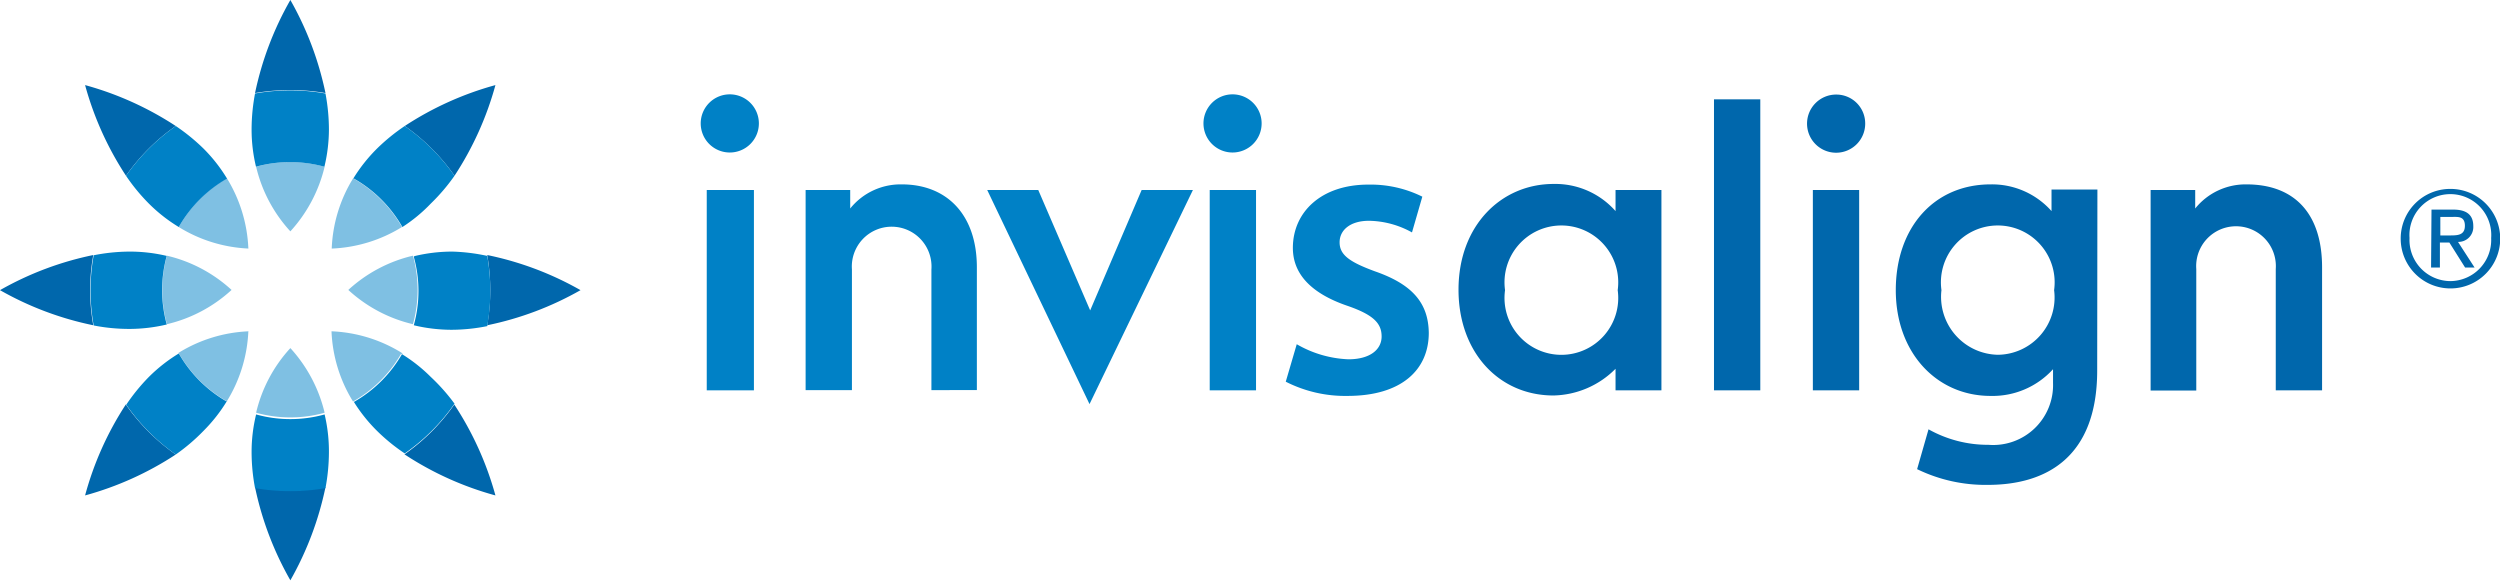
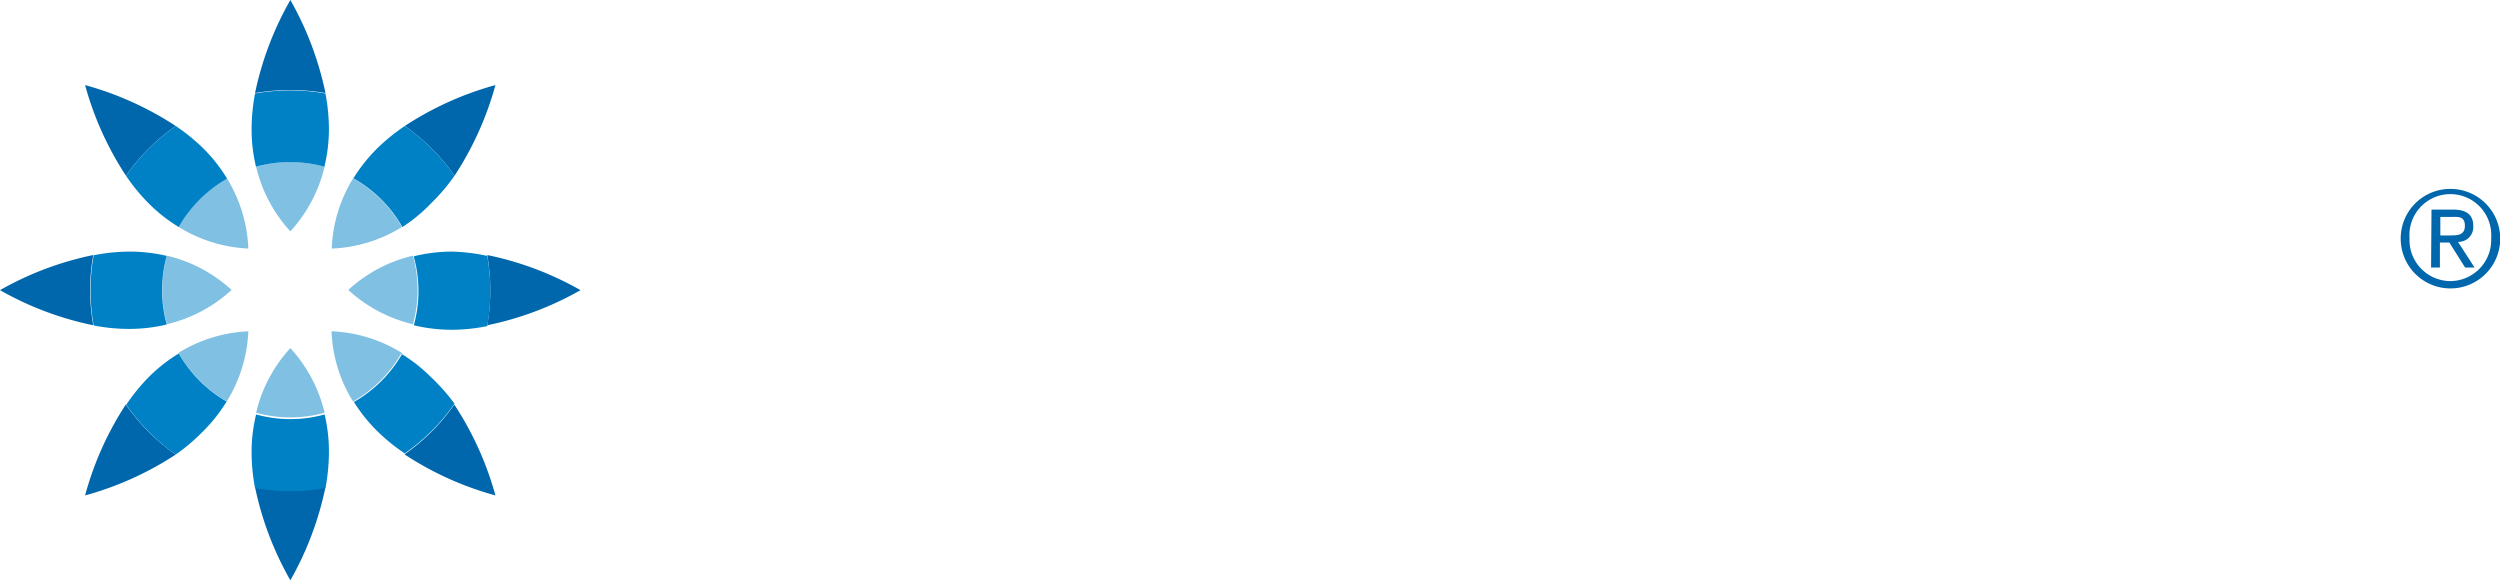
<svg xmlns="http://www.w3.org/2000/svg" id="Isolation_Mode" data-name="Isolation Mode" viewBox="0 0 116.06 26.95">
  <defs>
    <style>.cls-1{fill:#0067ac;}.cls-2{fill:#0081c6;}.cls-3{fill:#7fc0e3;}</style>
  </defs>
  <title>invisalign</title>
-   <path class="cls-1" d="M99.84,8.82h2.07l0,.86a3,3,0,0,1,2.38-1.12c2.27,0,3.51,1.4,3.51,3.85v5.71h-2.15V12.49a1.85,1.85,0,1,0-3.69,0v5.64H99.84Zm-18.12,9.3H79.57V4.61h2.15Zm4.59,0H84.16V8.82h2.15ZM85.24,4.39a1.35,1.35,0,1,0,1.35,1.35,1.34,1.34,0,0,0-1.35-1.35M75,8.82h2.13v9.3H75l0-1a4.17,4.17,0,0,1-2.88,1.24c-2.53,0-4.41-2-4.41-4.91,0-3,2-4.91,4.41-4.91A3.73,3.73,0,0,1,75,9.8Zm-5.13,4.65a2.64,2.64,0,1,0,5.23,0,2.64,2.64,0,1,0-5.23,0m25.49,0a2.64,2.64,0,1,0-5.23,0,2.69,2.69,0,0,0,2.62,3,2.66,2.66,0,0,0,2.61-3m2,3.73c0,4-2.33,5.31-5.08,5.31A7.26,7.26,0,0,1,89,21.78l.53-1.85a5.63,5.63,0,0,0,2.78.72,2.78,2.78,0,0,0,3-2.87v-.64a3.79,3.79,0,0,1-2.9,1.24c-2.5,0-4.4-2-4.4-4.91s1.78-4.91,4.4-4.91A3.69,3.69,0,0,1,95.24,9.8l0-1h2.13Z" />
-   <path class="cls-2" d="M48.2,8.82l2.41,5.59L53,8.82h2.38l-4.8,9.94L45.83,8.82Zm12,7.16a5.18,5.18,0,0,0,2.4.7c1,0,1.54-.45,1.54-1.06s-.38-1-1.55-1.41c-1.84-.62-2.57-1.58-2.57-2.7,0-1.66,1.31-2.94,3.5-2.94a5.41,5.41,0,0,1,2.51.56l-.48,1.66a4.22,4.22,0,0,0-2-.54c-.85,0-1.36.42-1.36,1s.45.91,1.65,1.35c1.72.6,2.47,1.46,2.49,2.85,0,1.72-1.27,2.93-3.77,2.93a6.08,6.08,0,0,1-2.87-.66ZM35,18.12H32.81V8.82H35ZM33.89,4.38a1.35,1.35,0,1,0,1.34,1.35,1.35,1.35,0,0,0-1.34-1.35M58.31,18.12H56.16V8.82h2.15ZM57.23,4.38a1.35,1.35,0,1,0,1.34,1.35,1.35,1.35,0,0,0-1.34-1.35M37.4,8.82h2.07l0,.86a3,3,0,0,1,2.4-1.12c2.08,0,3.48,1.4,3.48,3.85v5.7H43.24v-5.6a1.85,1.85,0,1,0-3.69,0v5.6H37.4Z" />
  <path class="cls-3" d="M16.41,8.29a6,6,0,0,1,2.25,2.25,6.71,6.71,0,0,1-3.26,1,6.69,6.69,0,0,1,1-3.27m2.25,8.11a6.71,6.71,0,0,0-3.26-1,6.68,6.68,0,0,0,1,3.26,6,6,0,0,0,2.25-2.25m-2.47-2.93a6.69,6.69,0,0,0,3,1.59,5.93,5.93,0,0,0,0-3.18,6.7,6.7,0,0,0-3,1.59m-5.42,0a6.7,6.7,0,0,0-3-1.59,6,6,0,0,0,0,3.18,6.69,6.69,0,0,0,3-1.59m.8,1.92a6.71,6.71,0,0,0-3.26,1,6,6,0,0,0,2.24,2.25,6.74,6.74,0,0,0,1-3.26m0-3.83a6.75,6.75,0,0,0-1-3.27A6,6,0,0,0,8.3,10.54a6.71,6.71,0,0,0,3.26,1m1.92,4.62a6.7,6.7,0,0,0-1.59,3,5.91,5.91,0,0,0,3.18,0,6.77,6.77,0,0,0-1.59-3m0-5.42a6.78,6.78,0,0,0,1.59-3,5.94,5.94,0,0,0-3.18,0,6.71,6.71,0,0,0,1.59,3" />
  <path class="cls-1" d="M18.79,5.85A14.81,14.81,0,0,1,23,3.95,14.78,14.78,0,0,1,21.1,8.16a9.33,9.33,0,0,0-2.31-2.31M15.11,4.32A14.87,14.87,0,0,0,13.48,0a14.79,14.79,0,0,0-1.64,4.32,9.61,9.61,0,0,1,1.64-.14,9.35,9.35,0,0,1,1.63.14M18.79,21.1A14.73,14.73,0,0,0,23,23a14.8,14.8,0,0,0-1.91-4.22,9.32,9.32,0,0,1-2.31,2.31M4.33,11.84A14.75,14.75,0,0,0,0,13.47,14.72,14.72,0,0,0,4.33,15.1a9.12,9.12,0,0,1,0-3.26M22.62,15.1a14.73,14.73,0,0,0,4.33-1.63,14.76,14.76,0,0,0-4.33-1.63,9.44,9.44,0,0,1,0,3.26M8.16,5.85a14.85,14.85,0,0,0-4.21-1.9,14.73,14.73,0,0,0,1.9,4.21A9.29,9.29,0,0,1,8.16,5.85m3.68,16.77a14.8,14.8,0,0,0,1.64,4.32,14.88,14.88,0,0,0,1.63-4.32,9.42,9.42,0,0,1-3.27,0m-6-3.84A14.73,14.73,0,0,0,3.95,23,14.77,14.77,0,0,0,8.16,21.1a9.3,9.3,0,0,1-2.31-2.31" />
  <path class="cls-2" d="M15.27,21a9.15,9.15,0,0,1-.16,1.66,9.48,9.48,0,0,1-3.27,0A9,9,0,0,1,11.68,21a7.34,7.34,0,0,1,.21-1.76,5.94,5.94,0,0,0,3.18,0A7.45,7.45,0,0,1,15.27,21m3.94-9.08a5.93,5.93,0,0,1,0,3.18,7.59,7.59,0,0,0,1.76.21,8.58,8.58,0,0,0,1.65-.17,9.37,9.37,0,0,0,0-3.26A8.66,8.66,0,0,0,21,11.68a7.48,7.48,0,0,0-1.76.21m-.56,4.52a6,6,0,0,1-2.25,2.25A7.39,7.39,0,0,0,17.5,20a8.68,8.68,0,0,0,1.29,1.05,9.28,9.28,0,0,0,2.31-2.31A9,9,0,0,0,20,17.5a7.36,7.36,0,0,0-1.39-1.09M7.74,15.06a6,6,0,0,1,0-3.18A7.45,7.45,0,0,0,6,11.68a8.7,8.7,0,0,0-1.65.17,9.18,9.18,0,0,0,0,3.26A8.62,8.62,0,0,0,6,15.27a7.55,7.55,0,0,0,1.76-.21m8.67-6.77a6,6,0,0,1,2.25,2.25A7.24,7.24,0,0,0,20,9.45,8.88,8.88,0,0,0,21.1,8.16a9.31,9.31,0,0,0-2.31-2.31A9.05,9.05,0,0,0,17.5,6.9a7.44,7.44,0,0,0-1.1,1.39m-4.52-.55a6,6,0,0,1,3.18,0A7.45,7.45,0,0,0,15.27,6a9.12,9.12,0,0,0-.16-1.66,9.41,9.41,0,0,0-3.27,0A9,9,0,0,0,11.68,6a7.34,7.34,0,0,0,.21,1.76M8.3,10.54a6,6,0,0,1,2.24-2.25A7.31,7.31,0,0,0,9.45,6.9,9.11,9.11,0,0,0,8.16,5.85,9.39,9.39,0,0,0,5.85,8.16,8.84,8.84,0,0,0,6.91,9.45,7.33,7.33,0,0,0,8.3,10.54m2.24,8.11A6,6,0,0,1,8.3,16.41,7.45,7.45,0,0,0,6.91,17.5a8.91,8.91,0,0,0-1.05,1.29A9.36,9.36,0,0,0,8.16,21.1,8.88,8.88,0,0,0,9.45,20a7.38,7.38,0,0,0,1.09-1.39" />
  <path class="cls-1" d="M113.76,8.77a2.31,2.31,0,1,1-2.31,2.31,2.3,2.3,0,0,1,2.31-2.31m0,4.28a1.91,1.91,0,0,0,1.89-2,1.9,1.9,0,1,0-3.79,0,1.91,1.91,0,0,0,1.9,2m-.88-3.32h1c.64,0,.94.25.94.77a.69.69,0,0,1-.71.73l.77,1.19h-.44l-.73-1.16h-.44v1.16h-.41Zm.41,1.2h.42c.37,0,.72,0,.72-.45s-.32-.41-.6-.41h-.54Z" />
</svg>